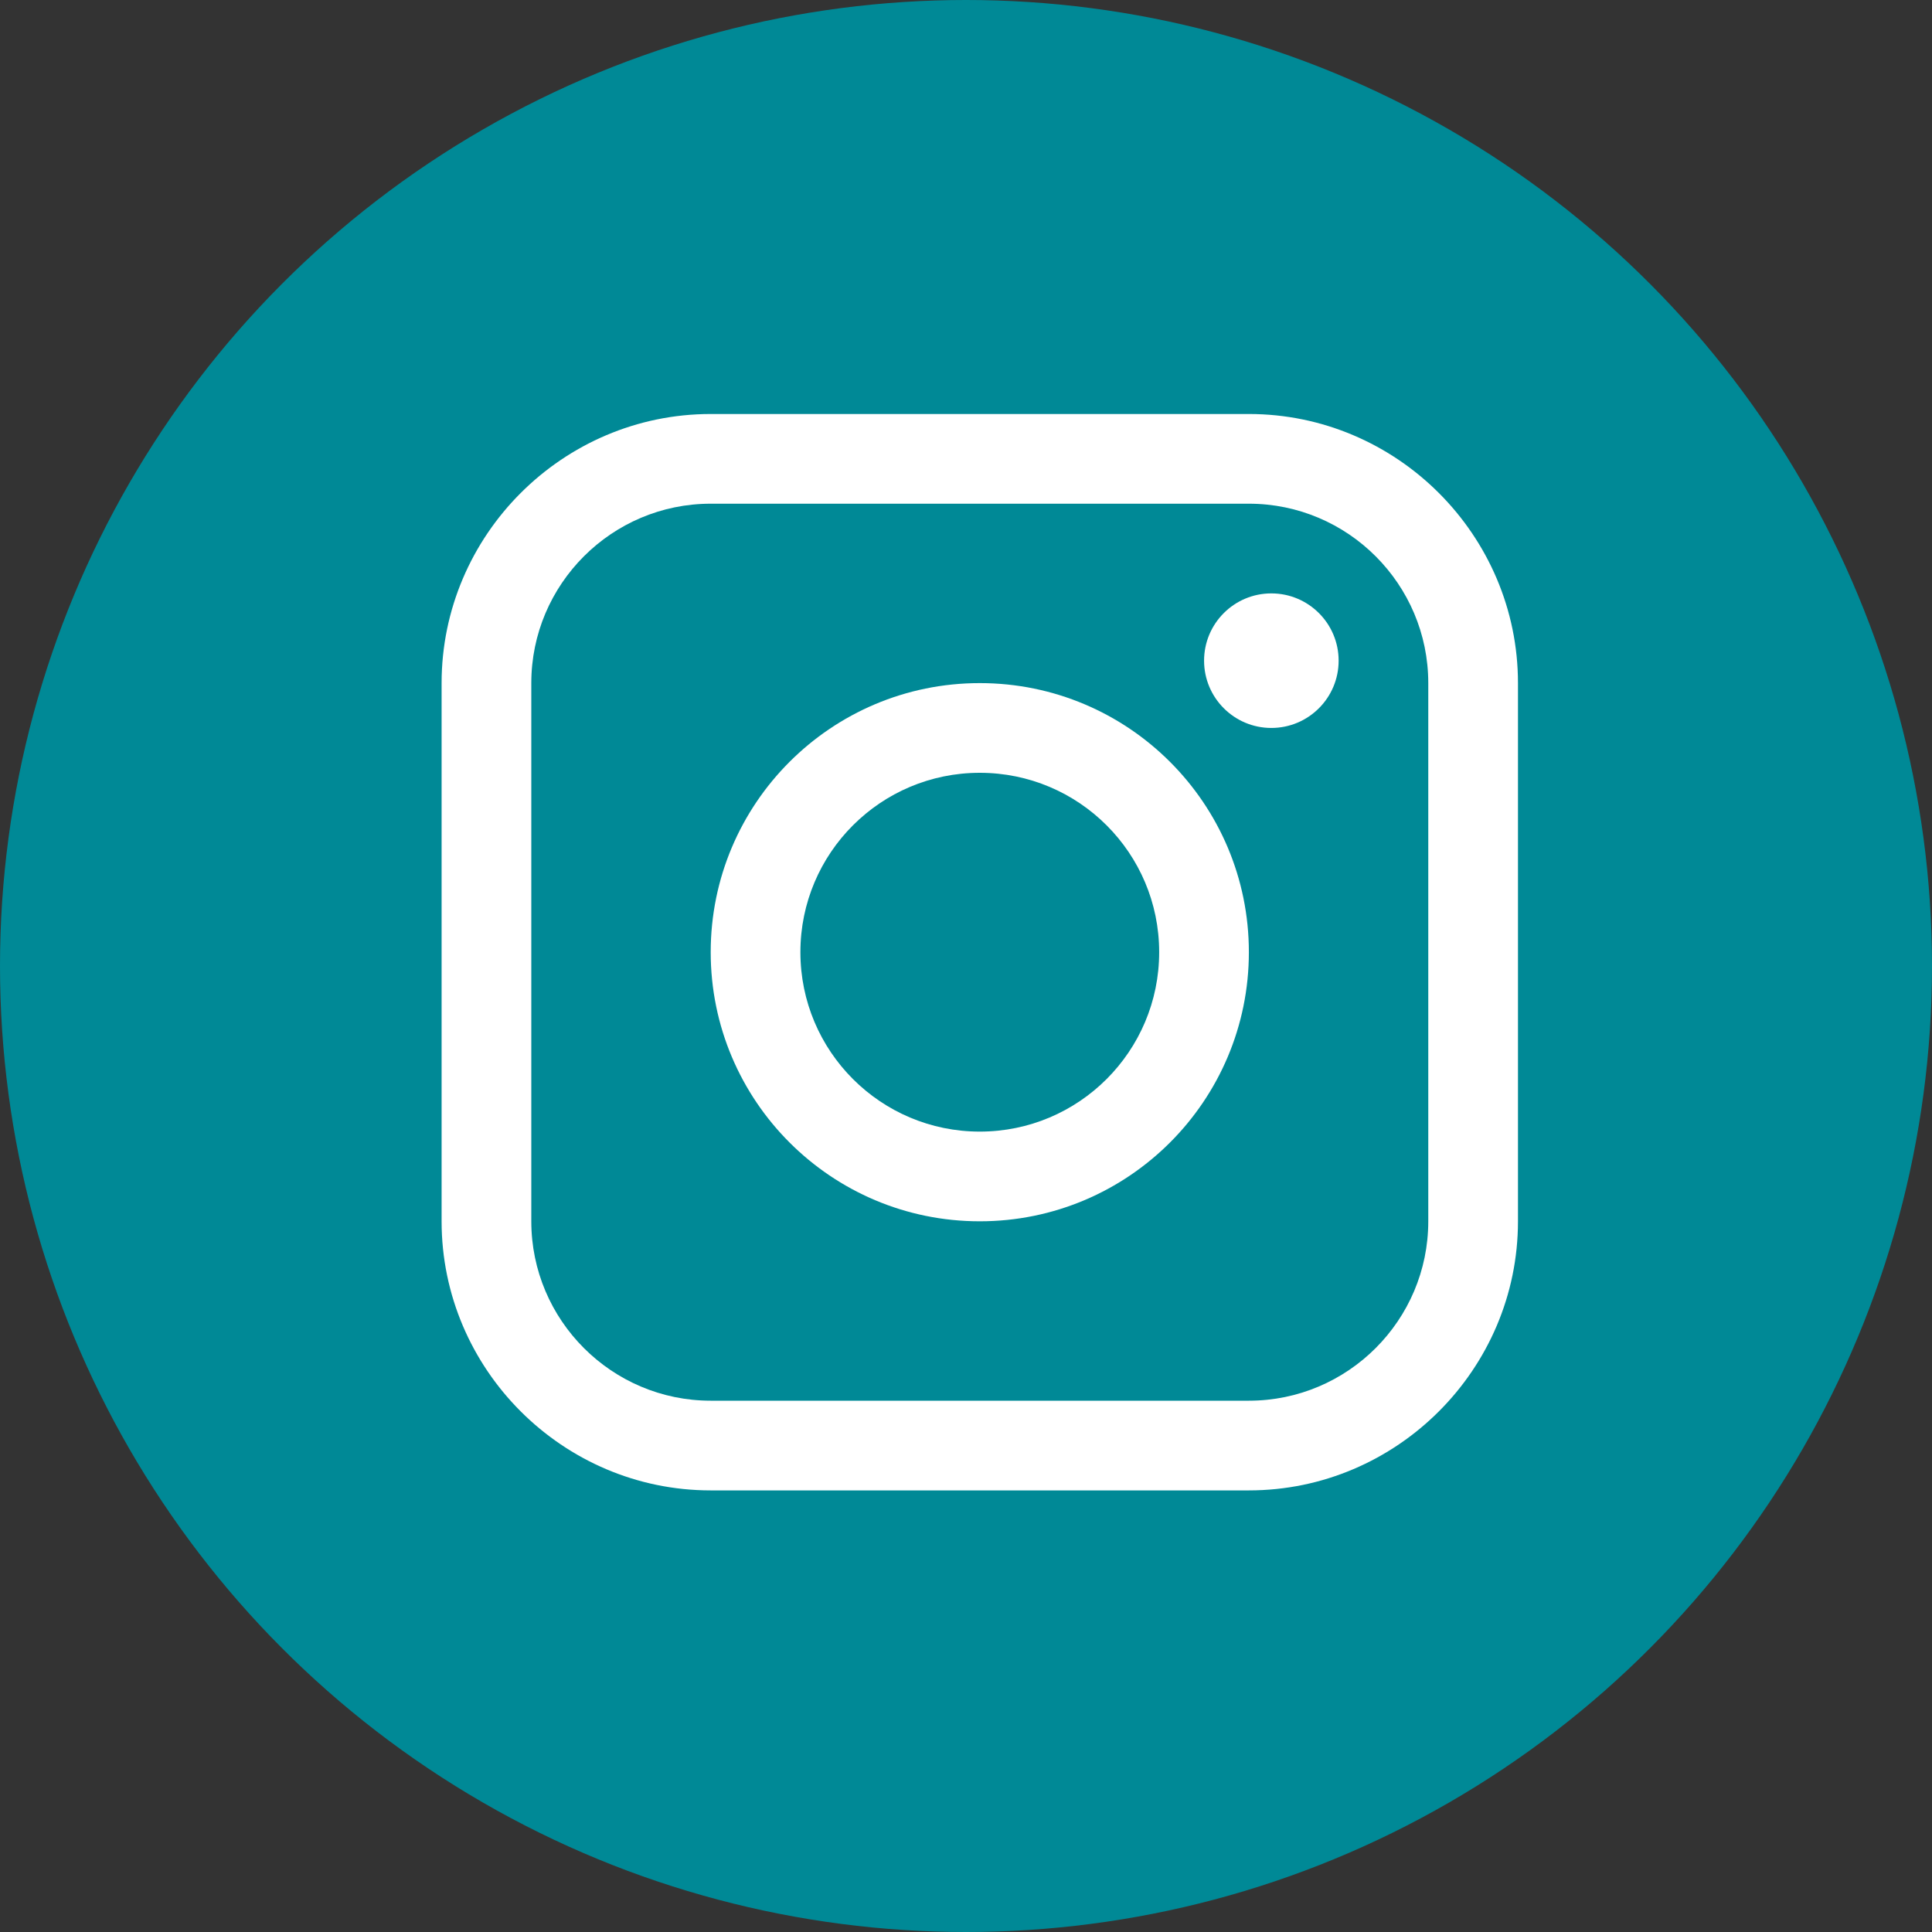
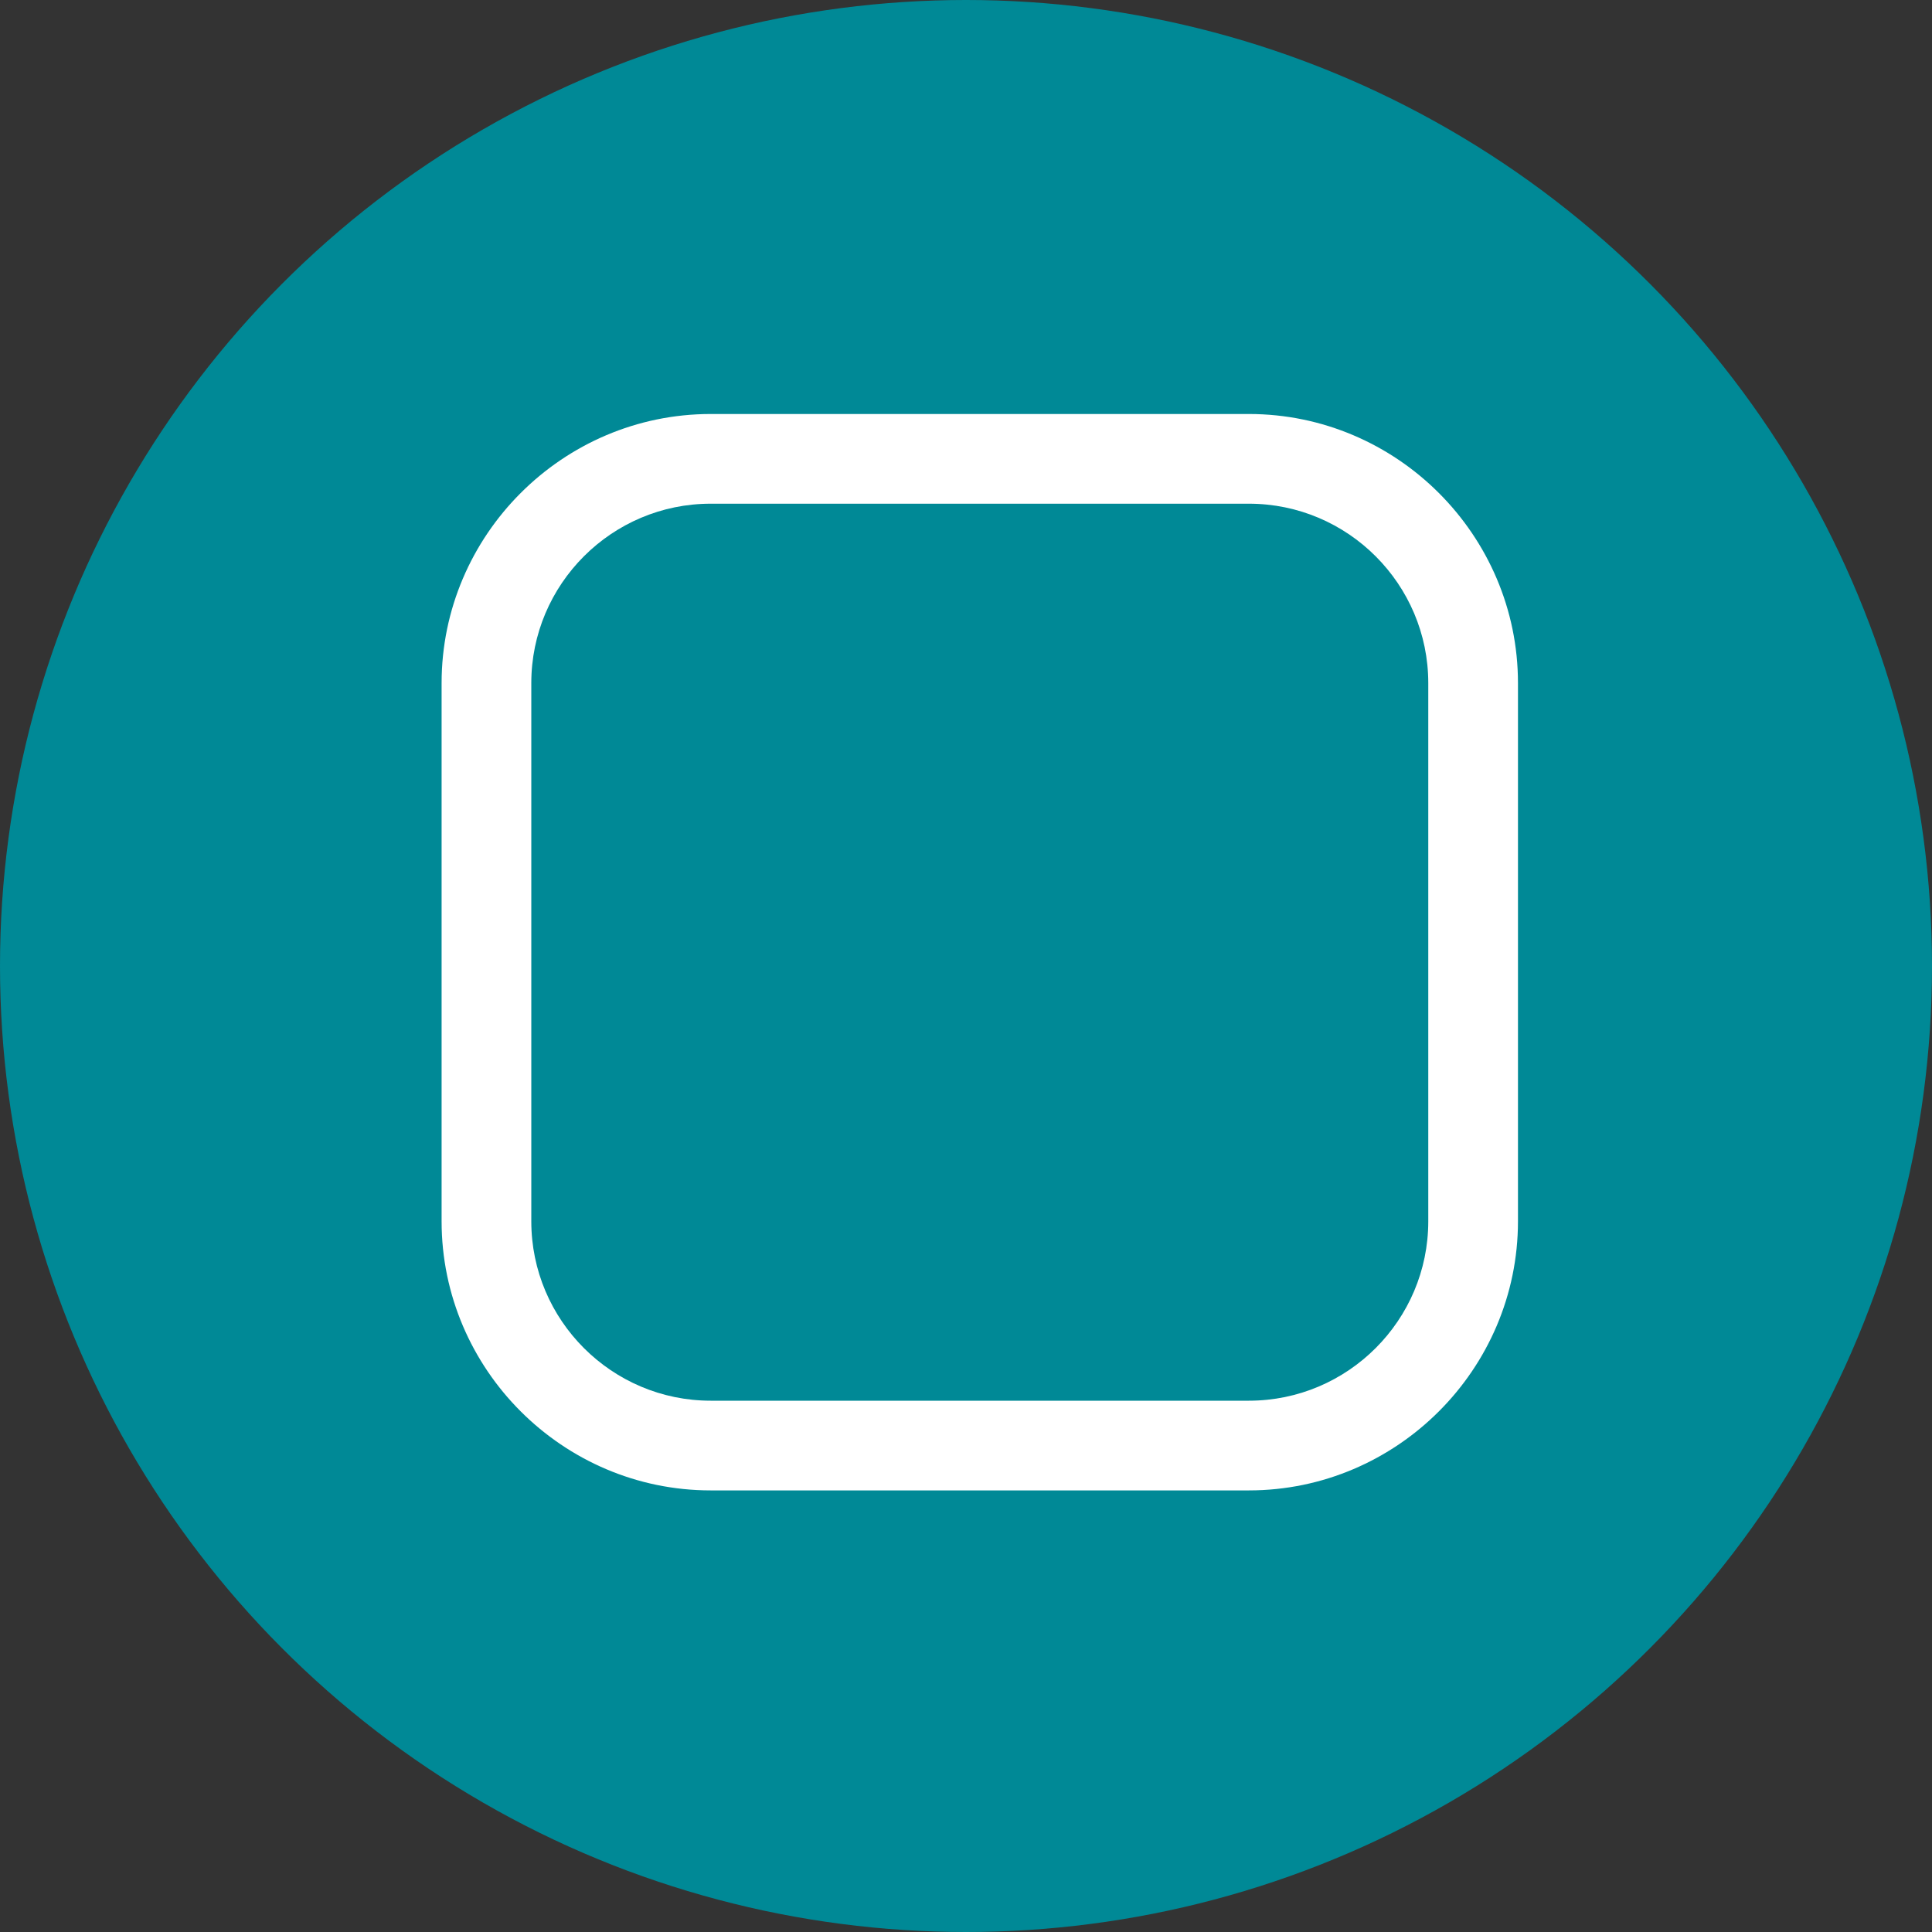
<svg xmlns="http://www.w3.org/2000/svg" width="70" height="70" viewBox="0 0 70 70" fill="none">
  <rect x="0" y="0" width="70" height="70" fill="#333333" stroke="none" />
  <circle cx="35" cy="35" r="35" fill="#008996" />
  <path d="M45.249 15H25.75C20.388 15 16 19.388 16 24.75V44.25C16 49.611 20.388 54 25.75 54H45.249C50.611 54 54.999 49.611 54.999 44.25V24.75C54.999 19.388 50.611 15 45.249 15ZM51.749 44.25C51.749 47.833 48.834 50.75 45.249 50.75H25.75C22.166 50.75 19.25 47.833 19.25 44.25V24.75C19.25 21.166 22.166 18.25 25.75 18.25H45.249C48.834 18.25 51.749 21.166 51.749 24.75V44.25Z" fill="white" />
-   <path d="M46.063 26.375C47.41 26.375 48.501 25.283 48.501 23.937C48.501 22.591 47.41 21.5 46.063 21.5C44.717 21.5 43.626 22.591 43.626 23.937C43.626 25.283 44.717 26.375 46.063 26.375Z" fill="white" />
-   <path d="M35.499 24.75C30.114 24.75 25.75 29.114 25.75 34.499C25.75 39.883 30.114 44.25 35.499 44.25C40.884 44.25 45.249 39.883 45.249 34.499C45.249 29.114 40.884 24.75 35.499 24.75ZM35.499 41C31.91 41 29 38.09 29 34.499C29 30.909 31.91 28 35.499 28C39.089 28 41.999 30.909 41.999 34.499C41.999 38.09 39.089 41 35.499 41Z" fill="white" />
</svg>